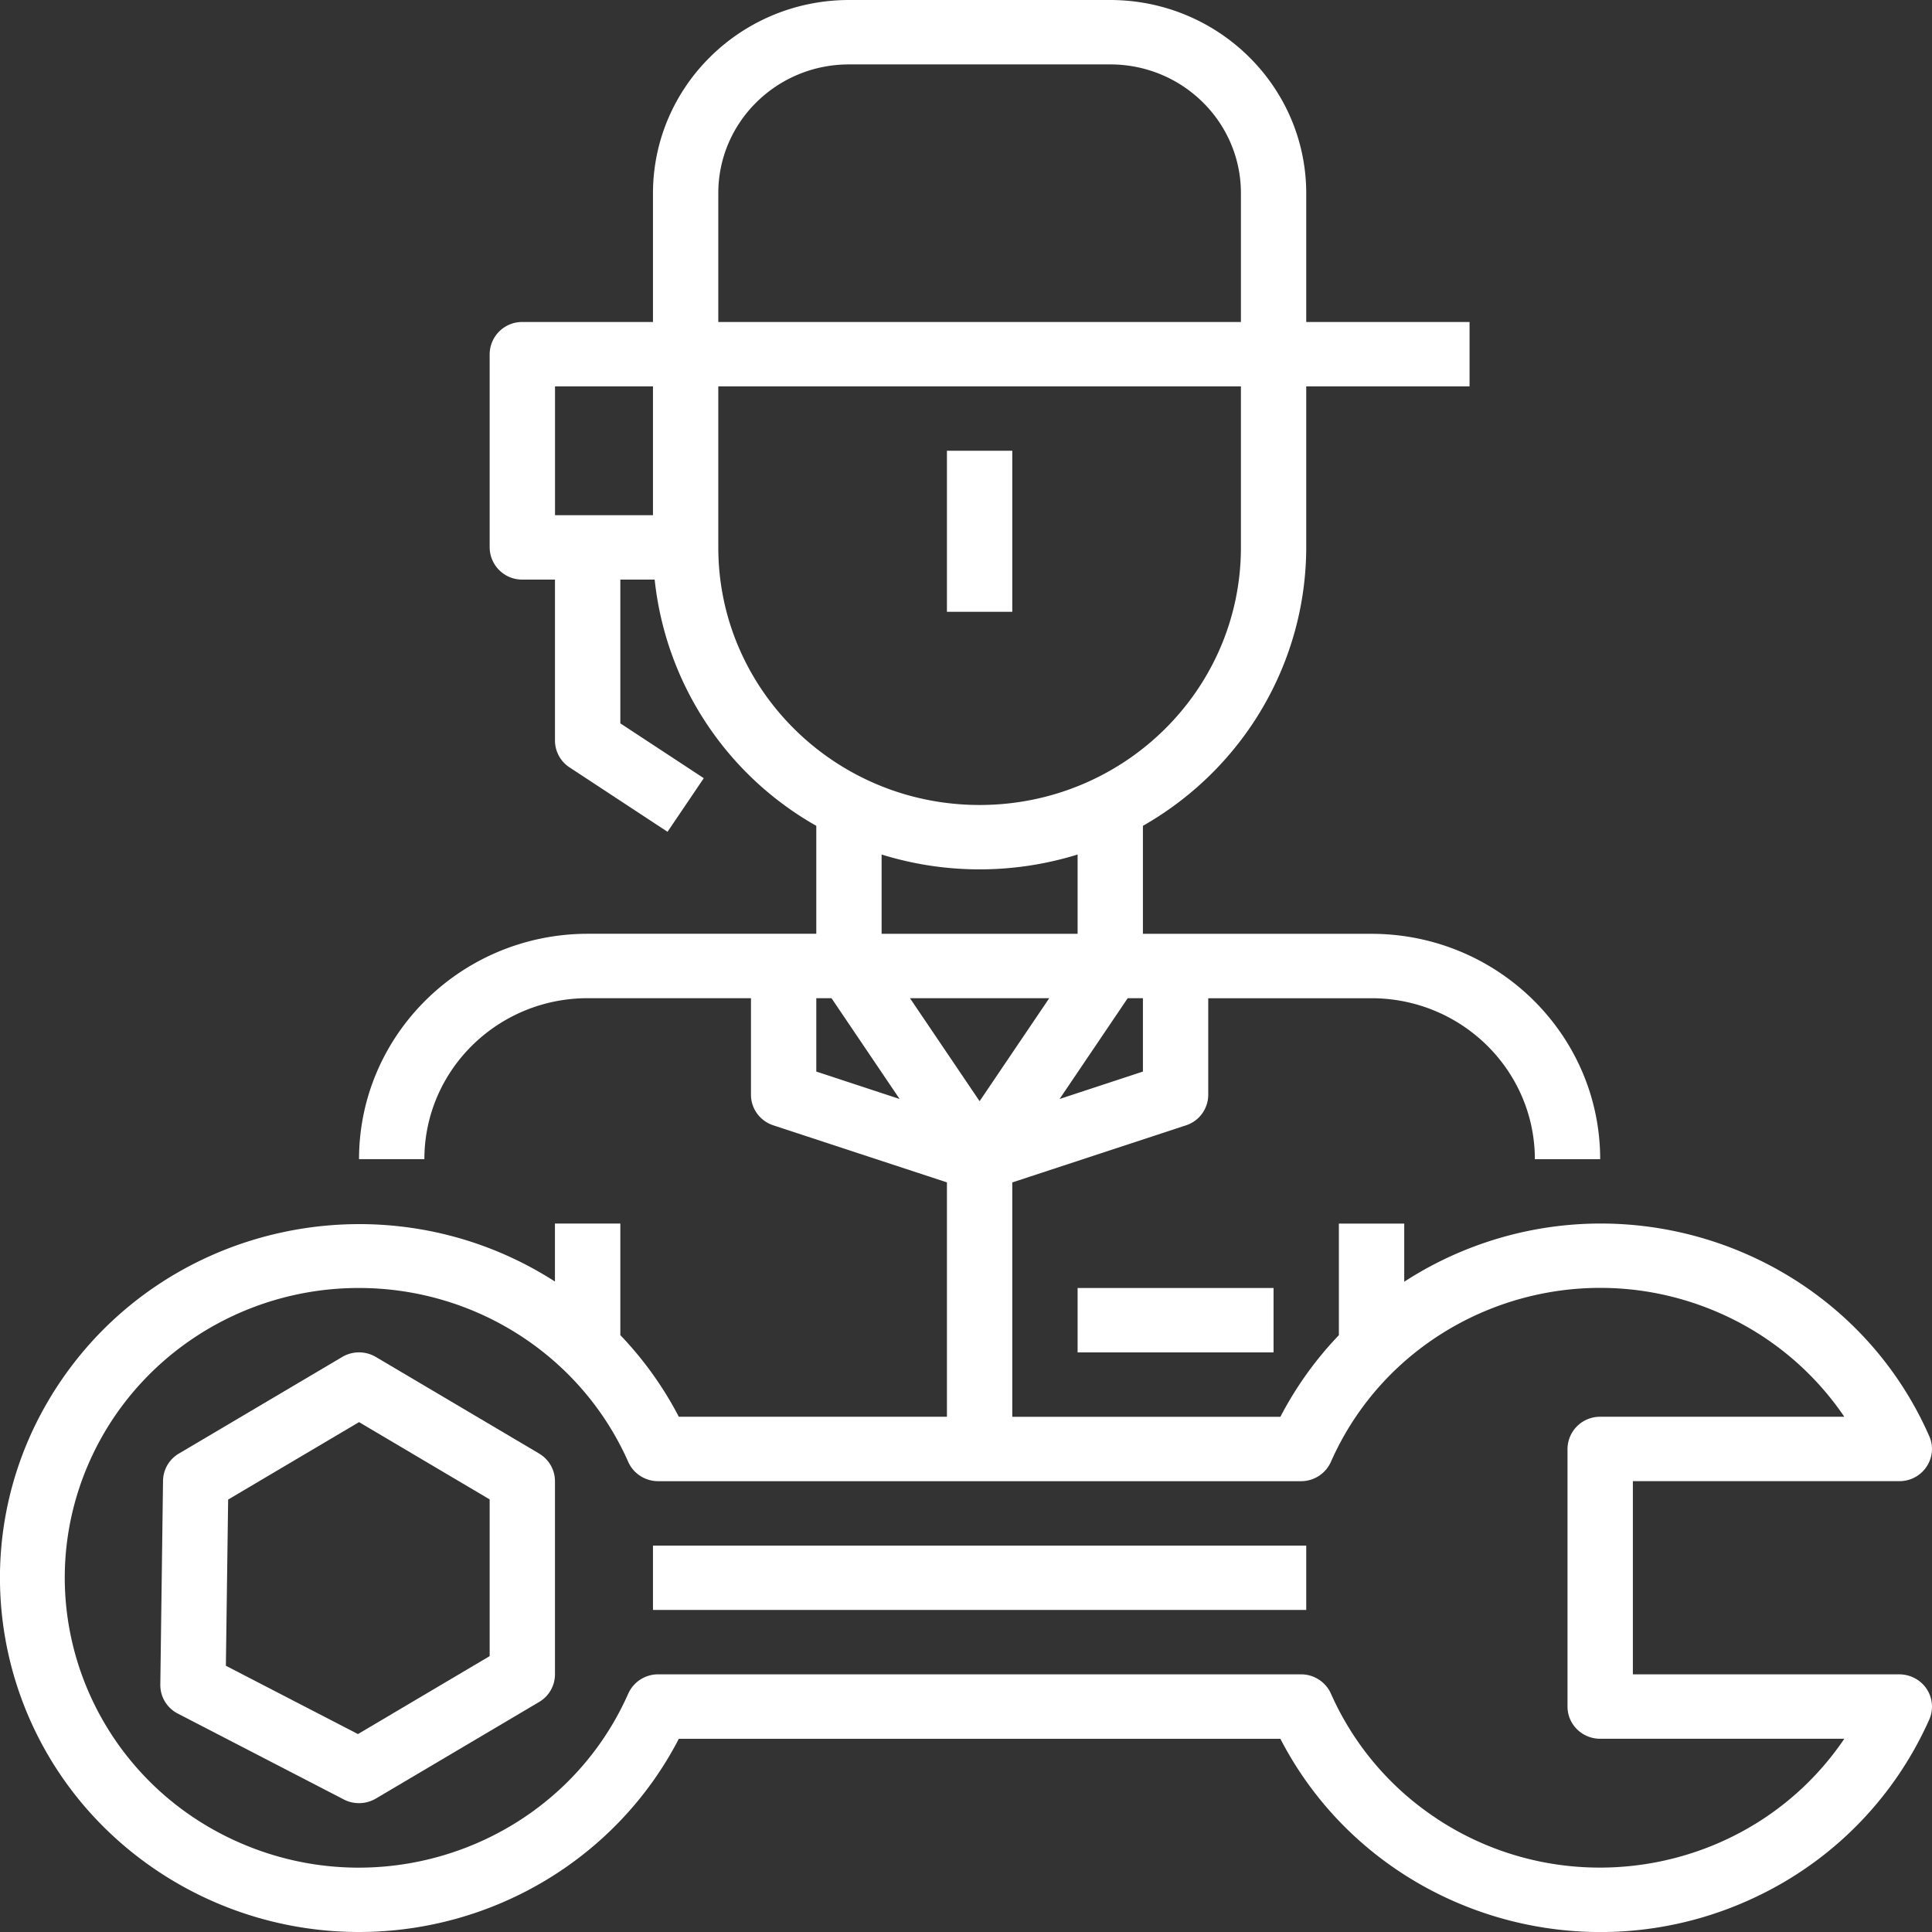
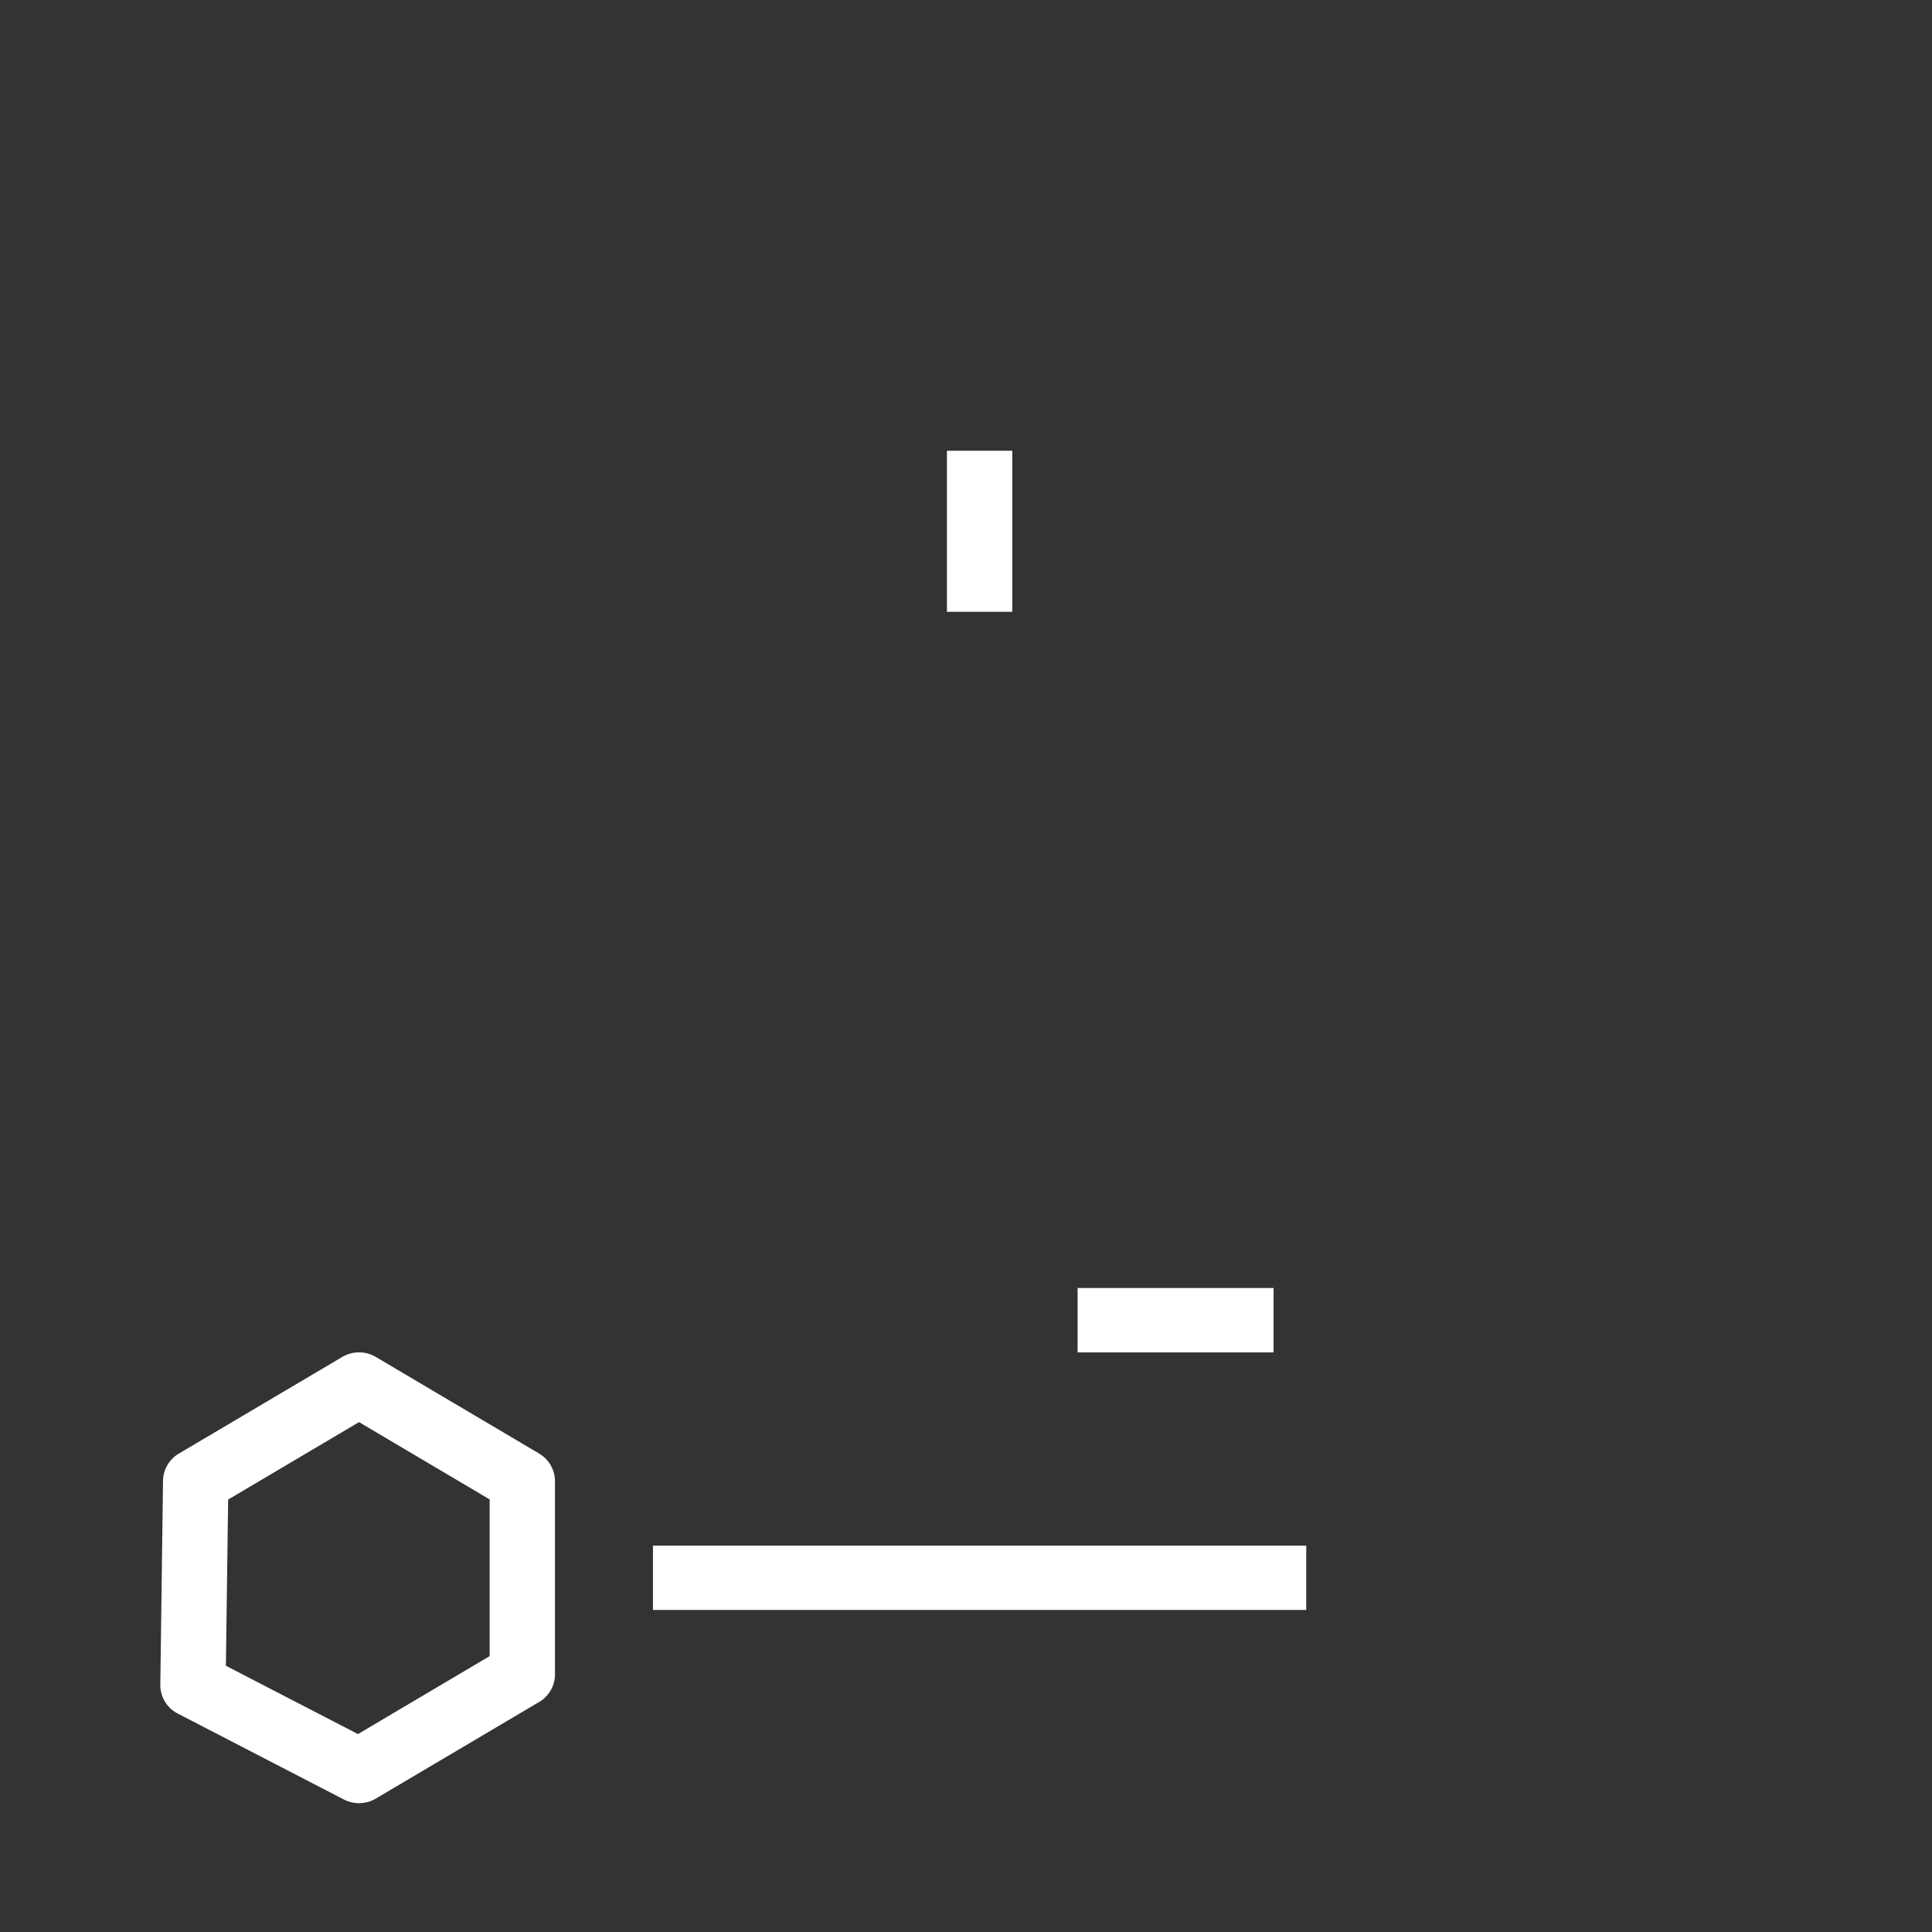
<svg xmlns="http://www.w3.org/2000/svg" width="47" height="47" fill="none">
  <rect width="100%" height="100%" fill="#333333" stroke="none" />
-   <path d="M46.523 40.798a.805.805 0 00-.317-.066h-6.483v-4.7h6.483A.789.789 0 0047 35.25a.774.774 0 00-.067-.313c-1.91-4.349-7.035-6.346-11.446-4.463a8.738 8.738 0 00-1.326.707v-1.414h-1.59v2.714a8.624 8.624 0 00-1.423 1.986h-6.522v-5.702l4.224-1.388a.784.784 0 00.543-.743v-2.35h3.973c2.193.002 3.97 1.754 3.973 3.916h1.589c-.003-3.026-2.492-5.48-5.562-5.483h-5.562V20.09c2.455-1.398 3.969-3.979 3.973-6.774V9.4h3.973V7.833h-3.973V4.7C31.774 2.105 29.64.003 27.009 0h-6.356c-2.632.003-4.765 2.105-4.768 4.7v3.133h-3.178a.79.79 0 00-.795.783v4.7a.79.79 0 00.795.784h.794v3.916a.78.78 0 00.354.652l2.384 1.567.882-1.304-2.03-1.334V14.1h.835a7.832 7.832 0 003.932 5.99v2.626h-5.562c-3.07.004-5.559 2.457-5.562 5.483h1.59c.002-2.162 1.779-3.914 3.972-3.916h3.973v2.35c0 .337.219.637.544.743l4.223 1.388v5.702h-6.522a8.623 8.623 0 00-1.423-1.986v-2.714H13.5v1.41c-4.04-2.595-9.451-1.47-12.084 2.514-2.633 3.984-1.491 9.318 2.55 11.913A8.824 8.824 0 008.734 47c3.283-.002 6.288-1.817 7.78-4.7h14.634c2.19 4.236 7.45 5.92 11.746 3.76a8.66 8.66 0 004.04-4.23.779.779 0 00-.411-1.031zM15.885 12.533h-2.383V9.4h2.383v3.133zm11.919 13.535l-2.027.667 1.657-2.452h.37v1.785zm-6.357-3.352v-1.928a8.048 8.048 0 004.768 0v1.928h-4.768zM17.474 4.7c0-1.73 1.423-3.133 3.179-3.133h6.356c1.756 0 3.179 1.402 3.179 3.133v3.133H17.474V4.7zm0 8.616V9.4h12.714v3.916c0 3.461-2.846 6.267-6.357 6.267-3.51 0-6.357-2.806-6.357-6.267zm2.384 12.752v-1.785h.37l1.657 2.452-2.027-.667zm2.279-1.785h3.388l-1.694 2.506-1.694-2.506zm12.826 19.965a7.067 7.067 0 01-2.585-3.046.795.795 0 00-.727-.47H16.01a.795.795 0 00-.727.47c-1.58 3.569-5.795 5.2-9.415 3.642-3.62-1.558-5.273-5.713-3.694-9.281 1.138-2.571 3.714-4.232 6.559-4.23 2.842.001 5.413 1.662 6.55 4.23.126.285.412.47.728.47H31.65a.795.795 0 00.727-.47c1.575-3.566 5.784-5.198 9.4-3.645a7.119 7.119 0 013.09 2.548h-5.94a.789.789 0 00-.794.783v6.267c0 .432.355.783.794.783h5.94c-2.189 3.235-6.624 4.108-9.905 1.95z" fill="#fff" />
  <path d="M13.116 35.361l-3.973-2.35a.804.804 0 00-.818 0l-3.973 2.35a.781.781 0 00-.386.661L3.9 40.983a.782.782 0 00.426.704l4.04 2.09c.245.126.54.117.777-.023l3.973-2.35a.781.781 0 00.385-.672v-4.7a.781.781 0 00-.385-.67zm-1.204 4.928l-3.204 1.896-3.213-1.662.055-4.043 3.184-1.884 3.178 1.88v3.813zM31.777 37.6H15.885v1.566h15.892v-1.567zm-7.151-26.634h-1.59v3.917h1.59v-3.917zm6.356 20.367h-4.767V32.9h4.767v-1.567z" fill="#fff" />
</svg>